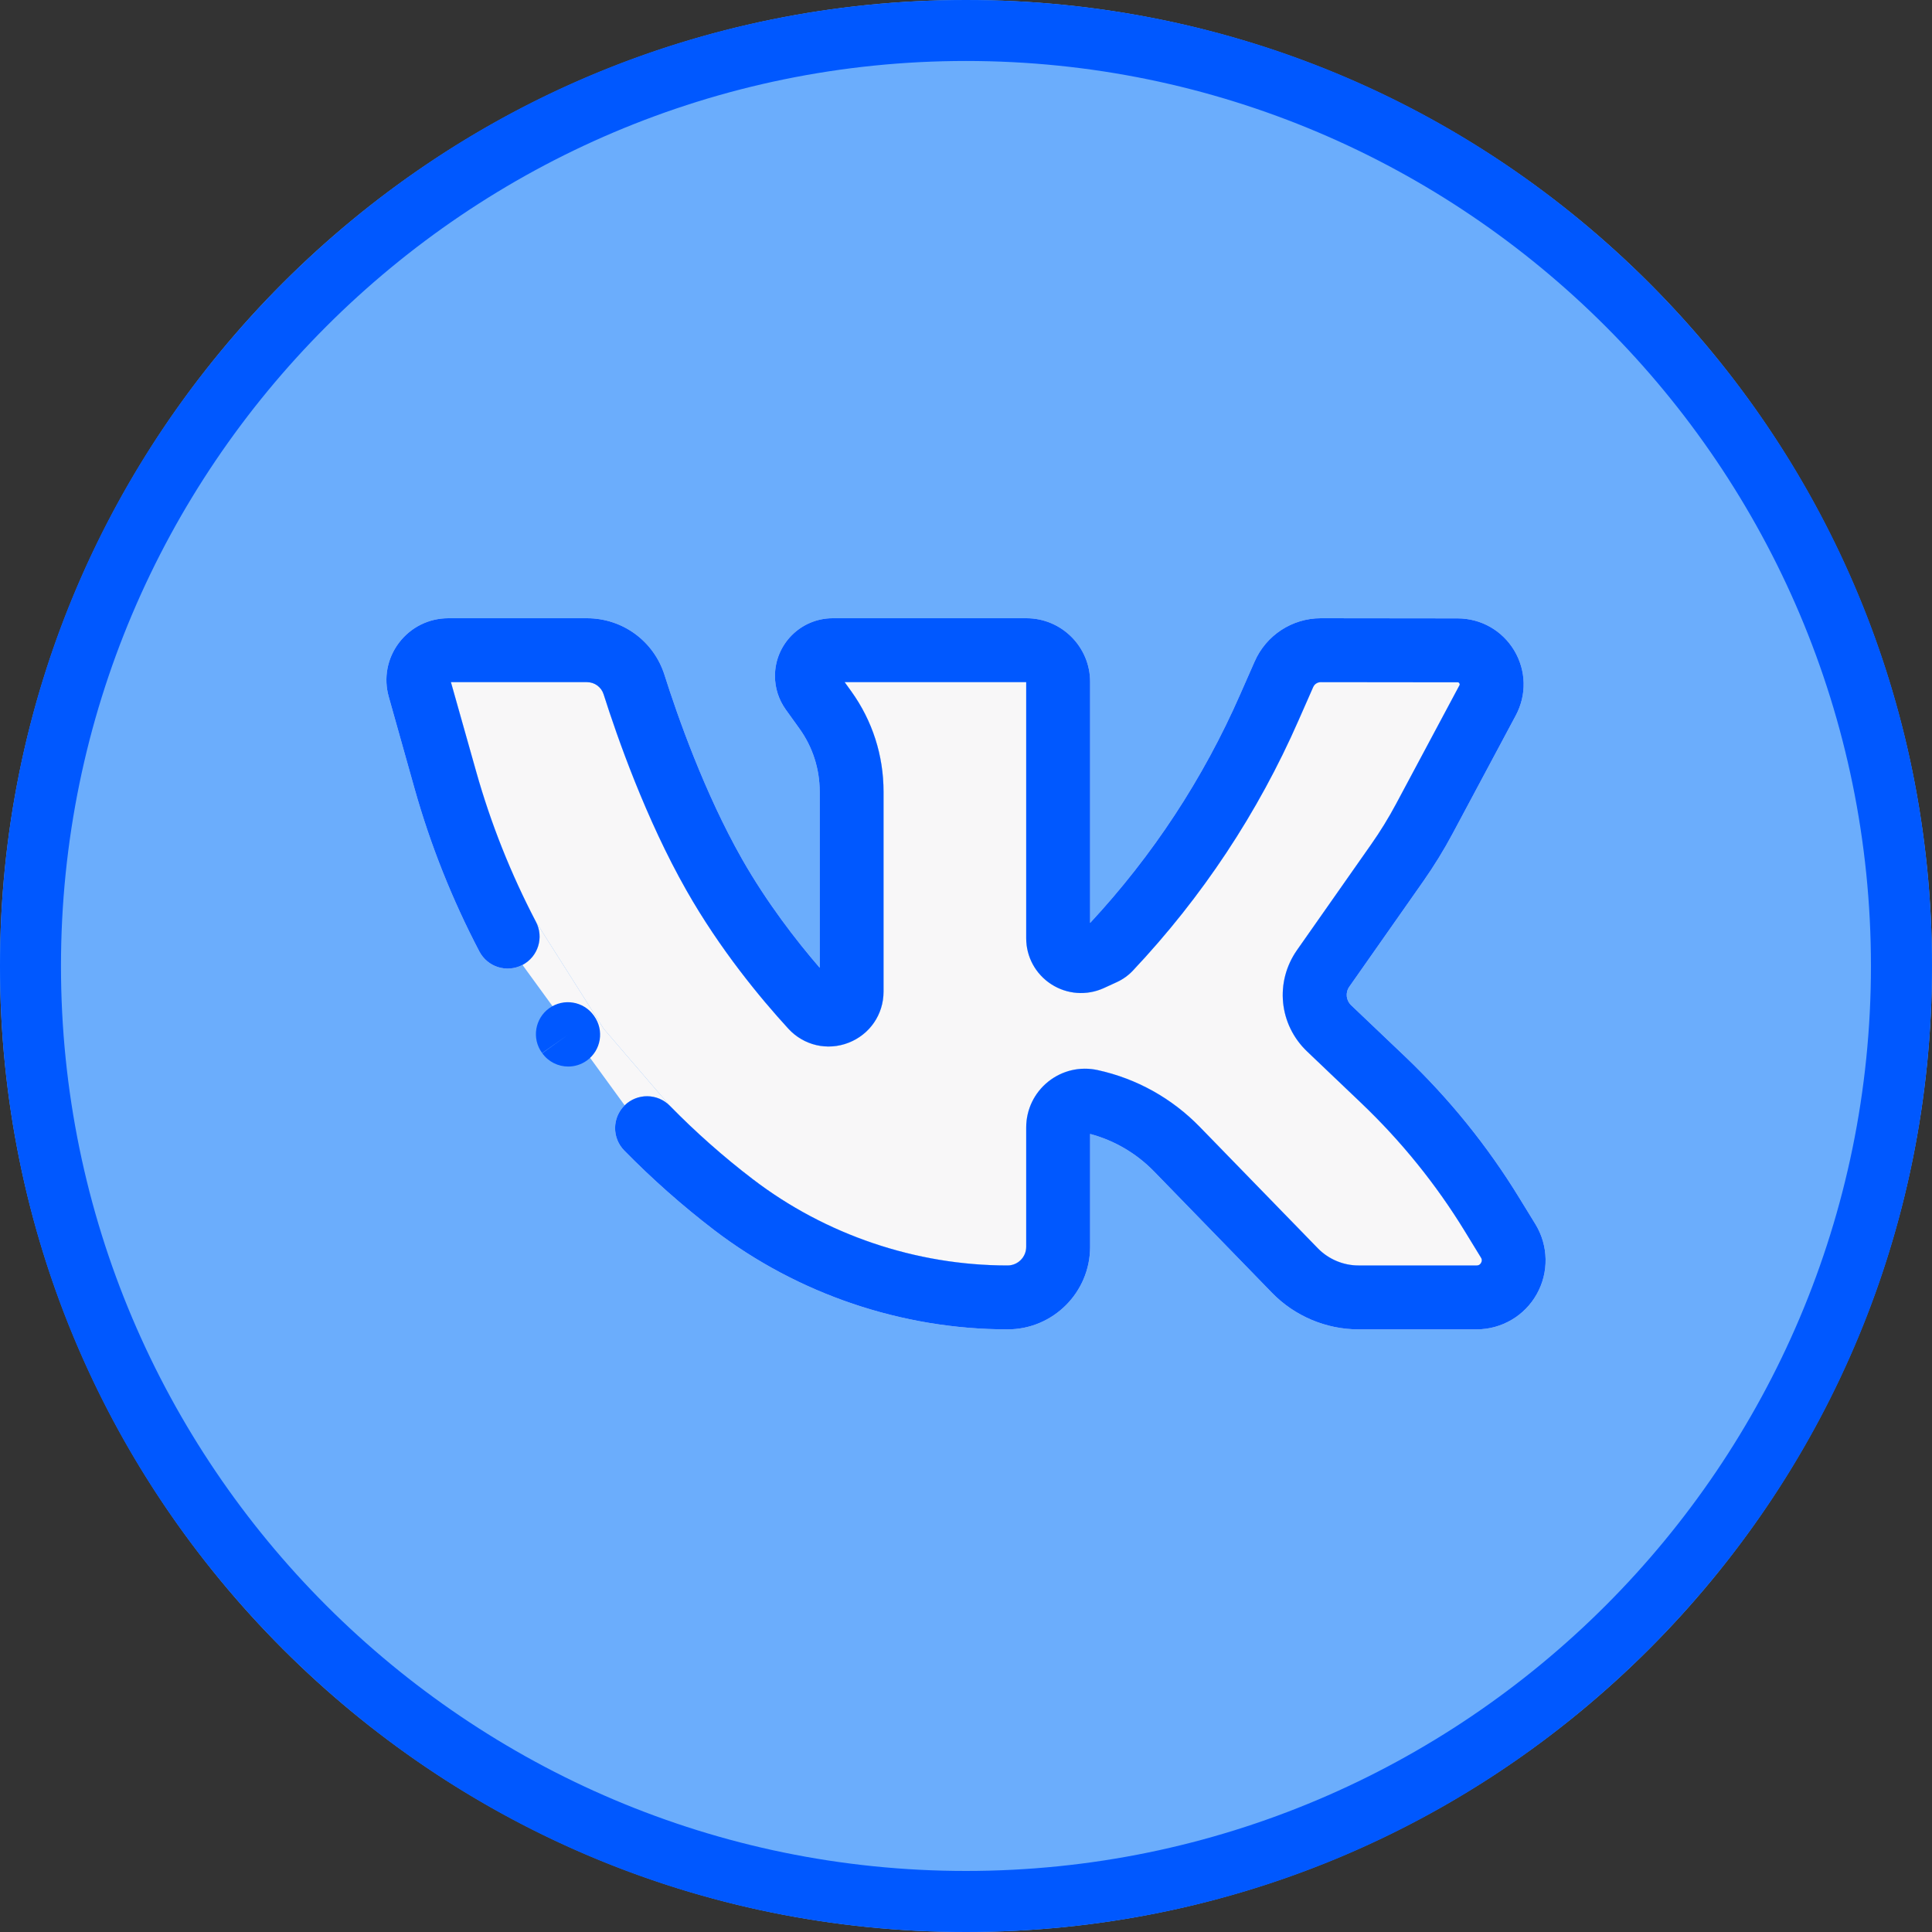
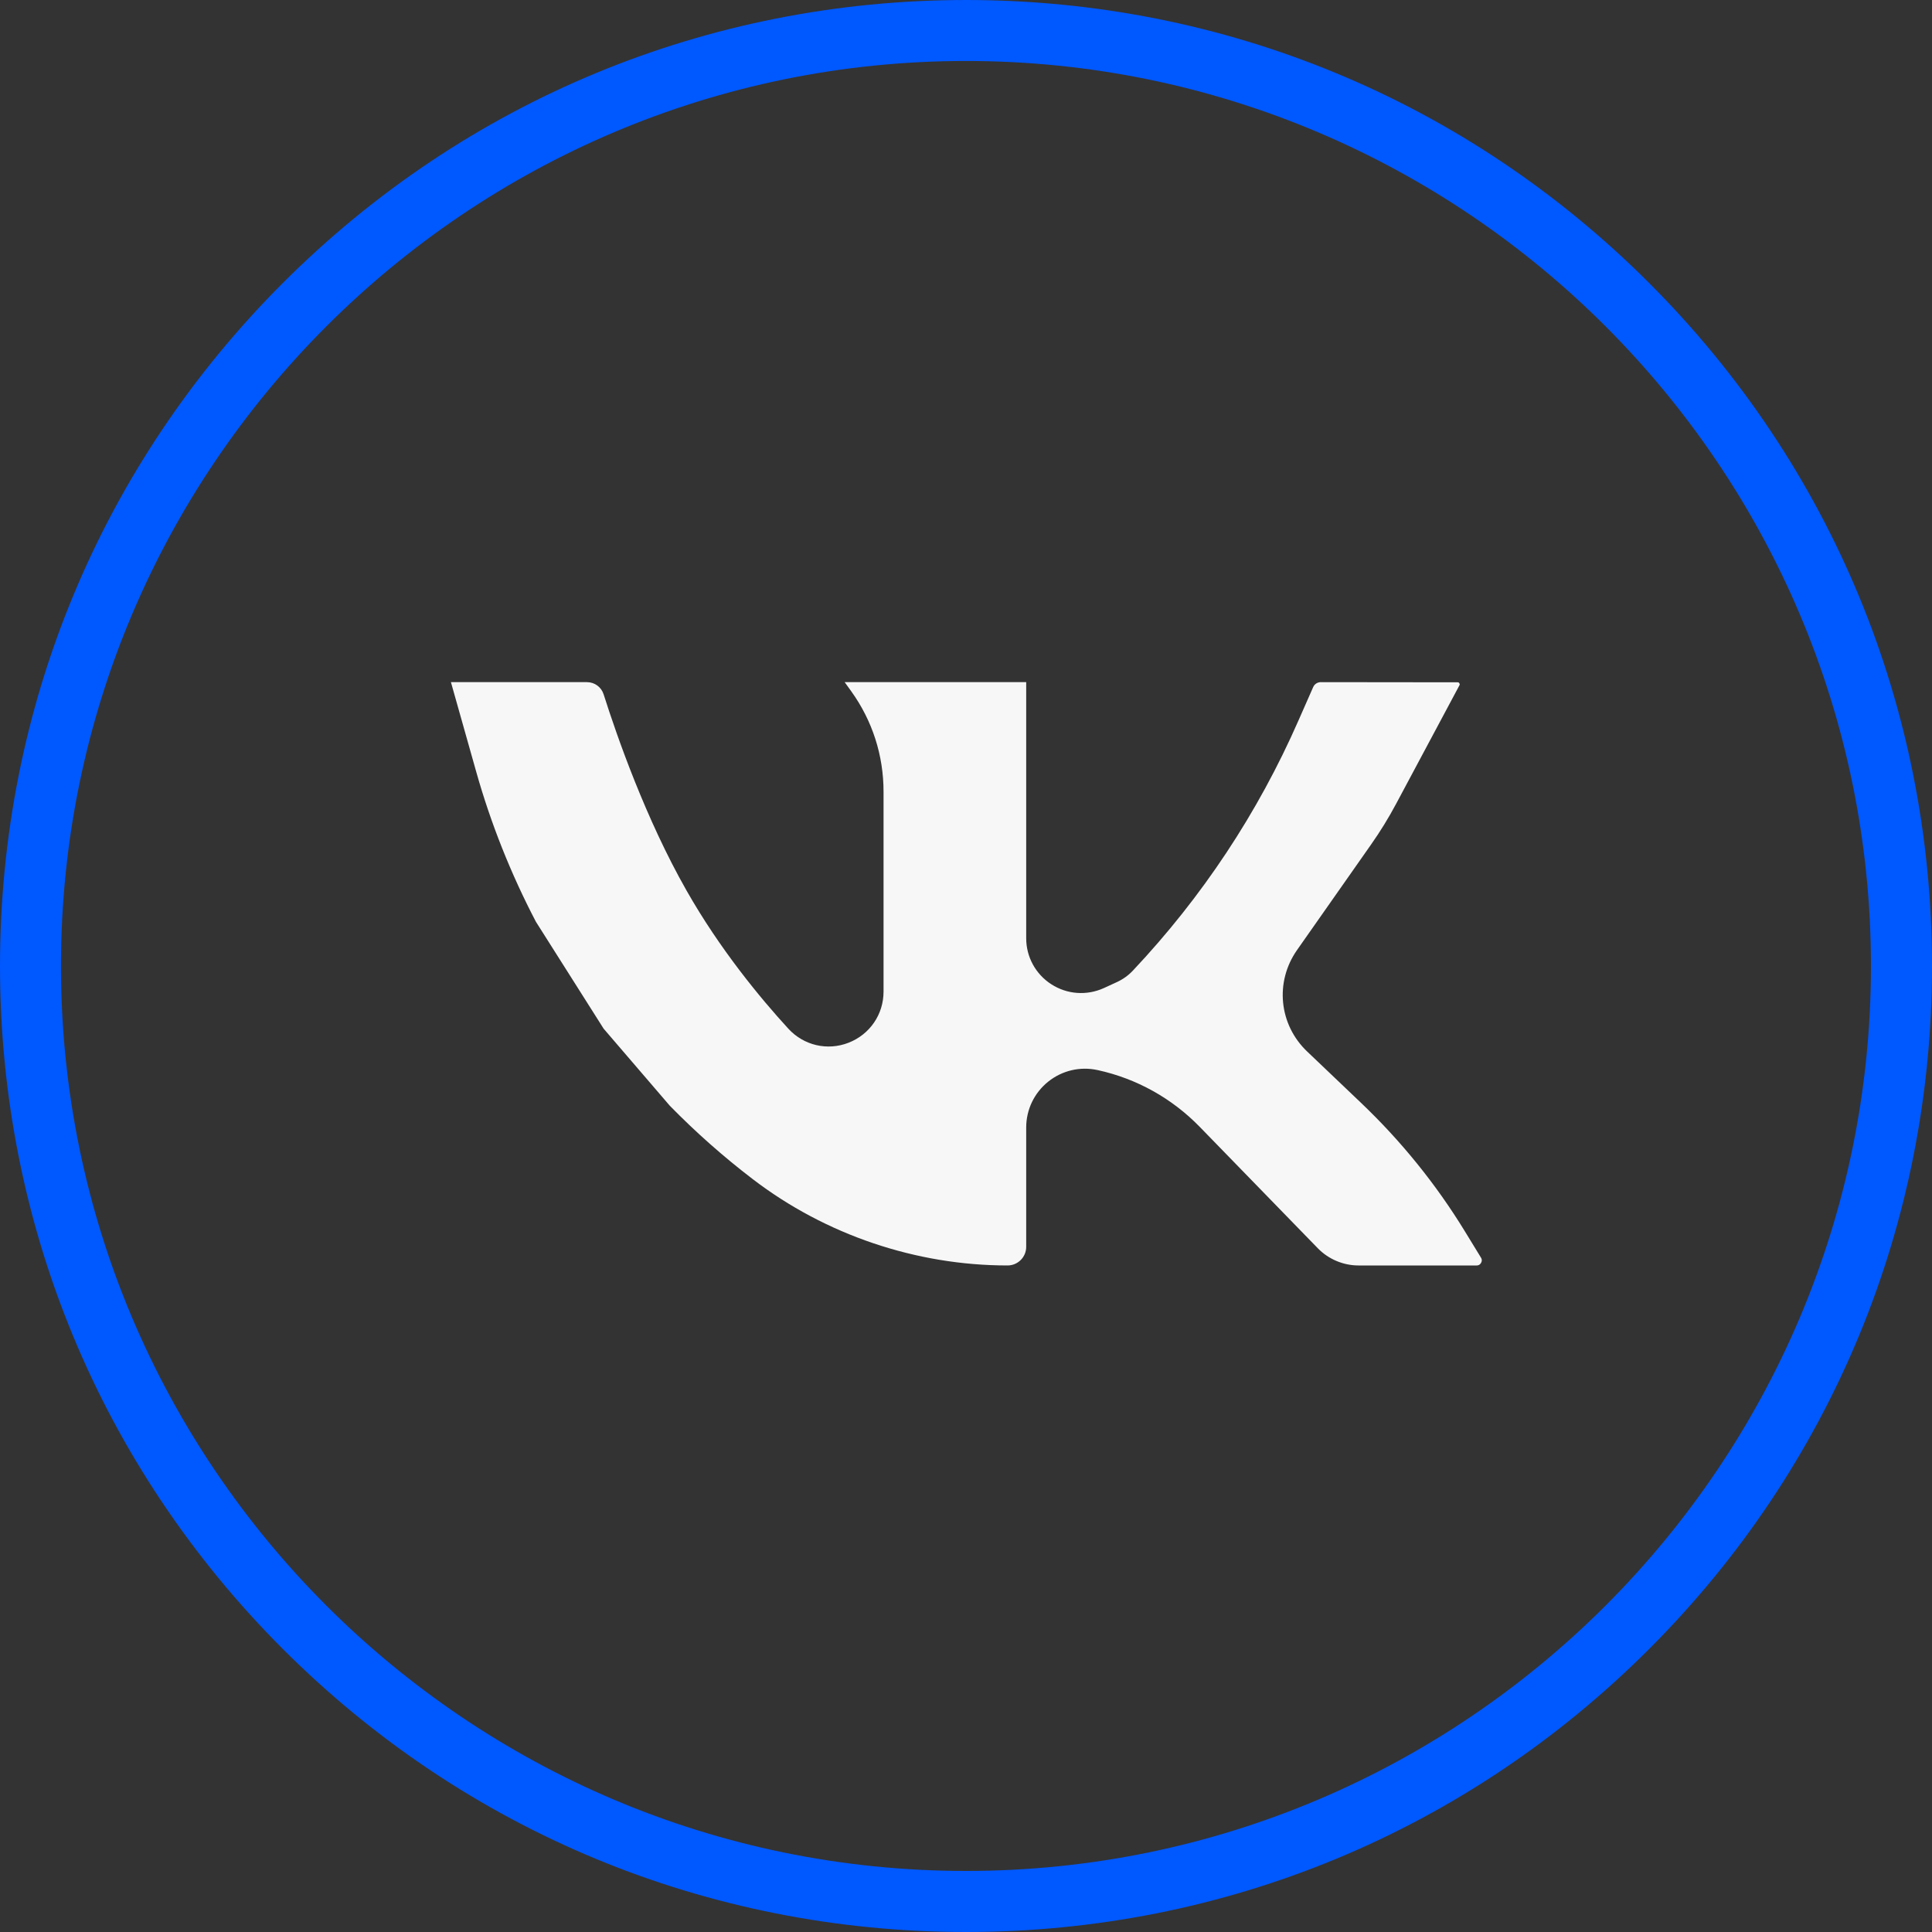
<svg xmlns="http://www.w3.org/2000/svg" width="25" height="25" viewBox="0 0 25 25" fill="none">
  <rect x="0" y="0" width="25" height="25" fill="#333333" stroke="none" />
-   <path d="M12.5 25C19.404 25 25 19.404 25 12.5C25 5.596 19.404 0 12.5 0C5.596 0 0 5.596 0 12.5C0 19.404 5.596 25 12.5 25Z" fill="#6BADFC" />
  <path d="M21.339 3.661C18.978 1.3 15.839 0 12.5 0C9.161 0 6.022 1.3 3.661 3.661C1.3 6.022 0 9.161 0 12.5C0 15.839 1.3 18.978 3.661 21.339C6.022 23.7 9.161 25 12.5 25C15.839 25 18.978 23.7 21.339 21.339C23.7 18.978 25 15.839 25 12.5C25 9.161 23.7 6.022 21.339 3.661ZM12.5 24.21C6.043 24.21 0.789 18.957 0.789 12.5C0.789 6.043 6.043 0.789 12.5 0.789C18.957 0.789 24.21 6.043 24.21 12.5C24.21 18.957 18.957 24.21 12.5 24.21Z" fill="#0058FF" />
-   <path d="M19.869 15.842L19.659 15.5C19.249 14.83 18.753 14.217 18.185 13.675L17.484 13.008C17.417 12.944 17.407 12.844 17.46 12.768L18.417 11.404C18.555 11.207 18.683 11 18.796 10.788L19.614 9.258C19.757 8.991 19.749 8.677 19.594 8.417C19.438 8.158 19.165 8.003 18.863 8.002L17.092 8H17.091C16.72 8 16.384 8.22 16.235 8.56L16.047 8.987C15.569 10.077 14.916 11.071 14.106 11.943V8.823C14.106 8.369 13.736 8 13.283 8H10.775C10.363 8 10.028 8.335 10.028 8.747C10.028 8.904 10.077 9.055 10.168 9.182L10.344 9.427C10.516 9.666 10.607 9.949 10.607 10.244V12.523C10.297 12.164 9.921 11.676 9.602 11.116C9.114 10.257 8.764 9.256 8.599 8.735C8.46 8.295 8.056 8 7.595 8H5.802C5.549 8 5.316 8.116 5.163 8.317C5.01 8.519 4.962 8.775 5.031 9.018L5.365 10.206C5.57 10.934 5.852 11.642 6.203 12.312C6.309 12.514 6.558 12.592 6.761 12.486C6.963 12.38 7.041 12.13 6.935 11.928C6.611 11.309 6.35 10.654 6.161 9.982L5.835 8.827H7.595C7.694 8.827 7.781 8.89 7.811 8.985C7.986 9.536 8.358 10.6 8.884 11.524C9.315 12.283 9.838 12.915 10.201 13.311C10.4 13.528 10.706 13.6 10.98 13.493C11.255 13.386 11.433 13.127 11.433 12.832V10.244C11.433 9.775 11.289 9.326 11.015 8.945L10.93 8.827H13.279V12.141C13.279 12.383 13.401 12.606 13.605 12.737C13.809 12.868 14.062 12.886 14.283 12.786L14.453 12.708C14.531 12.672 14.601 12.622 14.66 12.559C15.557 11.607 16.279 10.517 16.804 9.319L16.992 8.892C17.009 8.852 17.048 8.827 17.091 8.827L18.862 8.829C18.868 8.829 18.877 8.829 18.884 8.842C18.892 8.855 18.888 8.863 18.885 8.868L18.067 10.399C17.97 10.581 17.86 10.76 17.741 10.929L16.784 12.293C16.494 12.706 16.549 13.258 16.914 13.606L17.615 14.274C18.131 14.766 18.582 15.323 18.954 15.931L19.164 16.274C19.169 16.282 19.184 16.307 19.165 16.341C19.146 16.375 19.117 16.375 19.107 16.375H17.578C17.382 16.375 17.191 16.294 17.054 16.154L15.525 14.582C15.165 14.212 14.708 13.957 14.204 13.847C13.977 13.797 13.744 13.852 13.563 13.997C13.383 14.142 13.279 14.358 13.279 14.59V16.134C13.279 16.267 13.171 16.375 13.038 16.375C11.854 16.375 10.683 15.979 9.742 15.259C9.363 14.97 9.002 14.65 8.668 14.309C8.508 14.146 8.246 14.144 8.083 14.303C7.92 14.463 7.918 14.725 8.078 14.888C8.439 15.256 8.83 15.602 9.24 15.916C10.324 16.745 11.673 17.202 13.038 17.202C13.627 17.202 14.106 16.723 14.106 16.134V14.673C14.42 14.757 14.705 14.924 14.933 15.158L16.461 16.73C16.753 17.03 17.16 17.202 17.578 17.202H19.107C19.43 17.202 19.729 17.027 19.886 16.745C20.044 16.464 20.037 16.118 19.869 15.842Z" fill="#F8F7F8" />
-   <path d="M6.935 11.928C7.041 12.13 6.963 12.38 6.761 12.486L8.083 14.303C8.246 14.144 8.508 14.146 8.668 14.309L7.811 13.311L6.935 11.928Z" fill="#F8F7F8" />
  <path d="M6.161 9.982C6.35 10.654 6.611 11.309 6.935 11.928L7.811 13.311L8.668 14.309C9.002 14.65 9.363 14.97 9.742 15.259C10.683 15.979 11.854 16.375 13.038 16.375C13.171 16.375 13.279 16.267 13.279 16.134V14.59C13.279 14.358 13.383 14.142 13.563 13.997C13.744 13.852 13.977 13.797 14.204 13.847C14.708 13.957 15.165 14.212 15.525 14.582L17.054 16.154C17.191 16.294 17.382 16.375 17.578 16.375H19.107C19.117 16.375 19.146 16.375 19.165 16.341C19.184 16.307 19.169 16.282 19.164 16.274L18.954 15.931C18.582 15.323 18.131 14.766 17.615 14.274L16.914 13.606C16.549 13.258 16.494 12.706 16.784 12.293L17.741 10.929C17.86 10.76 17.97 10.581 18.067 10.399L18.885 8.868C18.888 8.863 18.892 8.855 18.884 8.842C18.877 8.829 18.868 8.829 18.862 8.829L17.091 8.827C17.048 8.827 17.009 8.852 16.992 8.892L16.804 9.319C16.279 10.517 15.557 11.607 14.66 12.559C14.601 12.622 14.531 12.672 14.453 12.708L14.283 12.786C14.062 12.886 13.809 12.868 13.605 12.737C13.401 12.606 13.279 12.383 13.279 12.141V8.827H10.93L11.015 8.945C11.289 9.326 11.433 9.775 11.433 10.244V12.832C11.433 13.127 11.255 13.386 10.98 13.493C10.706 13.6 10.4 13.528 10.201 13.311C9.838 12.915 9.315 12.283 8.884 11.524C8.358 10.6 7.986 9.536 7.811 8.985C7.781 8.89 7.694 8.827 7.595 8.827H5.835L6.161 9.982Z" fill="#F8F7F8" />
-   <path d="M19.869 15.842L19.659 15.5C19.249 14.83 18.753 14.217 18.185 13.675L17.484 13.008C17.417 12.944 17.407 12.844 17.46 12.768L18.417 11.404C18.555 11.207 18.683 11 18.796 10.788L19.614 9.258C19.757 8.991 19.749 8.677 19.594 8.417C19.438 8.158 19.165 8.003 18.863 8.002L17.092 8C17.091 8 17.091 8 17.091 8C16.72 8 16.384 8.22 16.235 8.56L16.047 8.987C15.569 10.077 14.916 11.071 14.106 11.943V8.823C14.106 8.369 13.736 8 13.283 8H10.775C10.363 8 10.028 8.335 10.028 8.747C10.028 8.904 10.077 9.055 10.168 9.182L10.344 9.427C10.516 9.666 10.607 9.949 10.607 10.244V12.523C10.297 12.164 9.921 11.676 9.602 11.116C9.114 10.257 8.764 9.256 8.599 8.735C8.46 8.295 8.056 8 7.595 8H5.802C5.549 8 5.316 8.116 5.163 8.317C5.01 8.519 4.962 8.775 5.031 9.018L5.365 10.206C5.57 10.934 5.852 11.642 6.203 12.312C6.309 12.514 6.558 12.592 6.761 12.486C6.963 12.38 7.041 12.13 6.935 11.928C6.611 11.309 6.35 10.654 6.161 9.982L5.835 8.827H7.595C7.694 8.827 7.781 8.89 7.811 8.985C7.986 9.536 8.358 10.6 8.884 11.524C9.315 12.283 9.838 12.915 10.201 13.311C10.4 13.528 10.706 13.6 10.98 13.493C11.255 13.386 11.433 13.127 11.433 12.832V10.244C11.433 9.775 11.289 9.326 11.015 8.945L10.93 8.827H13.279V12.141C13.279 12.383 13.401 12.606 13.605 12.737C13.809 12.868 14.062 12.886 14.283 12.786L14.453 12.708C14.531 12.672 14.601 12.622 14.66 12.559C15.557 11.607 16.279 10.517 16.804 9.319L16.992 8.892C17.009 8.852 17.048 8.827 17.091 8.827H17.091L18.862 8.829C18.868 8.829 18.877 8.829 18.884 8.842C18.892 8.855 18.888 8.863 18.885 8.868L18.067 10.399C17.97 10.581 17.86 10.76 17.741 10.929L16.784 12.293C16.494 12.706 16.549 13.258 16.914 13.606L17.615 14.274C18.131 14.766 18.582 15.323 18.954 15.931L19.164 16.274C19.169 16.282 19.184 16.307 19.165 16.341C19.146 16.375 19.117 16.375 19.107 16.375H17.578C17.382 16.375 17.191 16.294 17.054 16.154L15.525 14.582C15.165 14.212 14.708 13.957 14.204 13.847C13.977 13.797 13.744 13.852 13.563 13.997C13.383 14.142 13.279 14.358 13.279 14.59V16.134C13.279 16.267 13.171 16.375 13.038 16.375C11.854 16.375 10.683 15.979 9.742 15.259C9.363 14.97 9.002 14.65 8.668 14.309C8.508 14.146 8.246 14.144 8.083 14.303C7.92 14.463 7.918 14.725 8.078 14.888C8.439 15.256 8.83 15.602 9.24 15.916C10.324 16.745 11.673 17.202 13.038 17.202C13.627 17.202 14.106 16.723 14.106 16.134V14.673C14.42 14.757 14.705 14.924 14.933 15.158L16.461 16.73C16.753 17.03 17.16 17.202 17.578 17.202H19.107C19.43 17.202 19.729 17.027 19.886 16.745C20.044 16.464 20.037 16.118 19.869 15.842Z" fill="#0058FF" />
-   <path d="M7.688 13.147L7.684 13.141C7.551 12.955 7.293 12.913 7.107 13.046C6.922 13.179 6.879 13.437 7.012 13.622C7.012 13.623 7.015 13.626 7.015 13.626L7.352 13.388L7.017 13.629C7.097 13.741 7.224 13.801 7.353 13.801C7.436 13.801 7.52 13.776 7.593 13.724C7.779 13.591 7.821 13.333 7.688 13.147Z" fill="#0058FF" />
</svg>